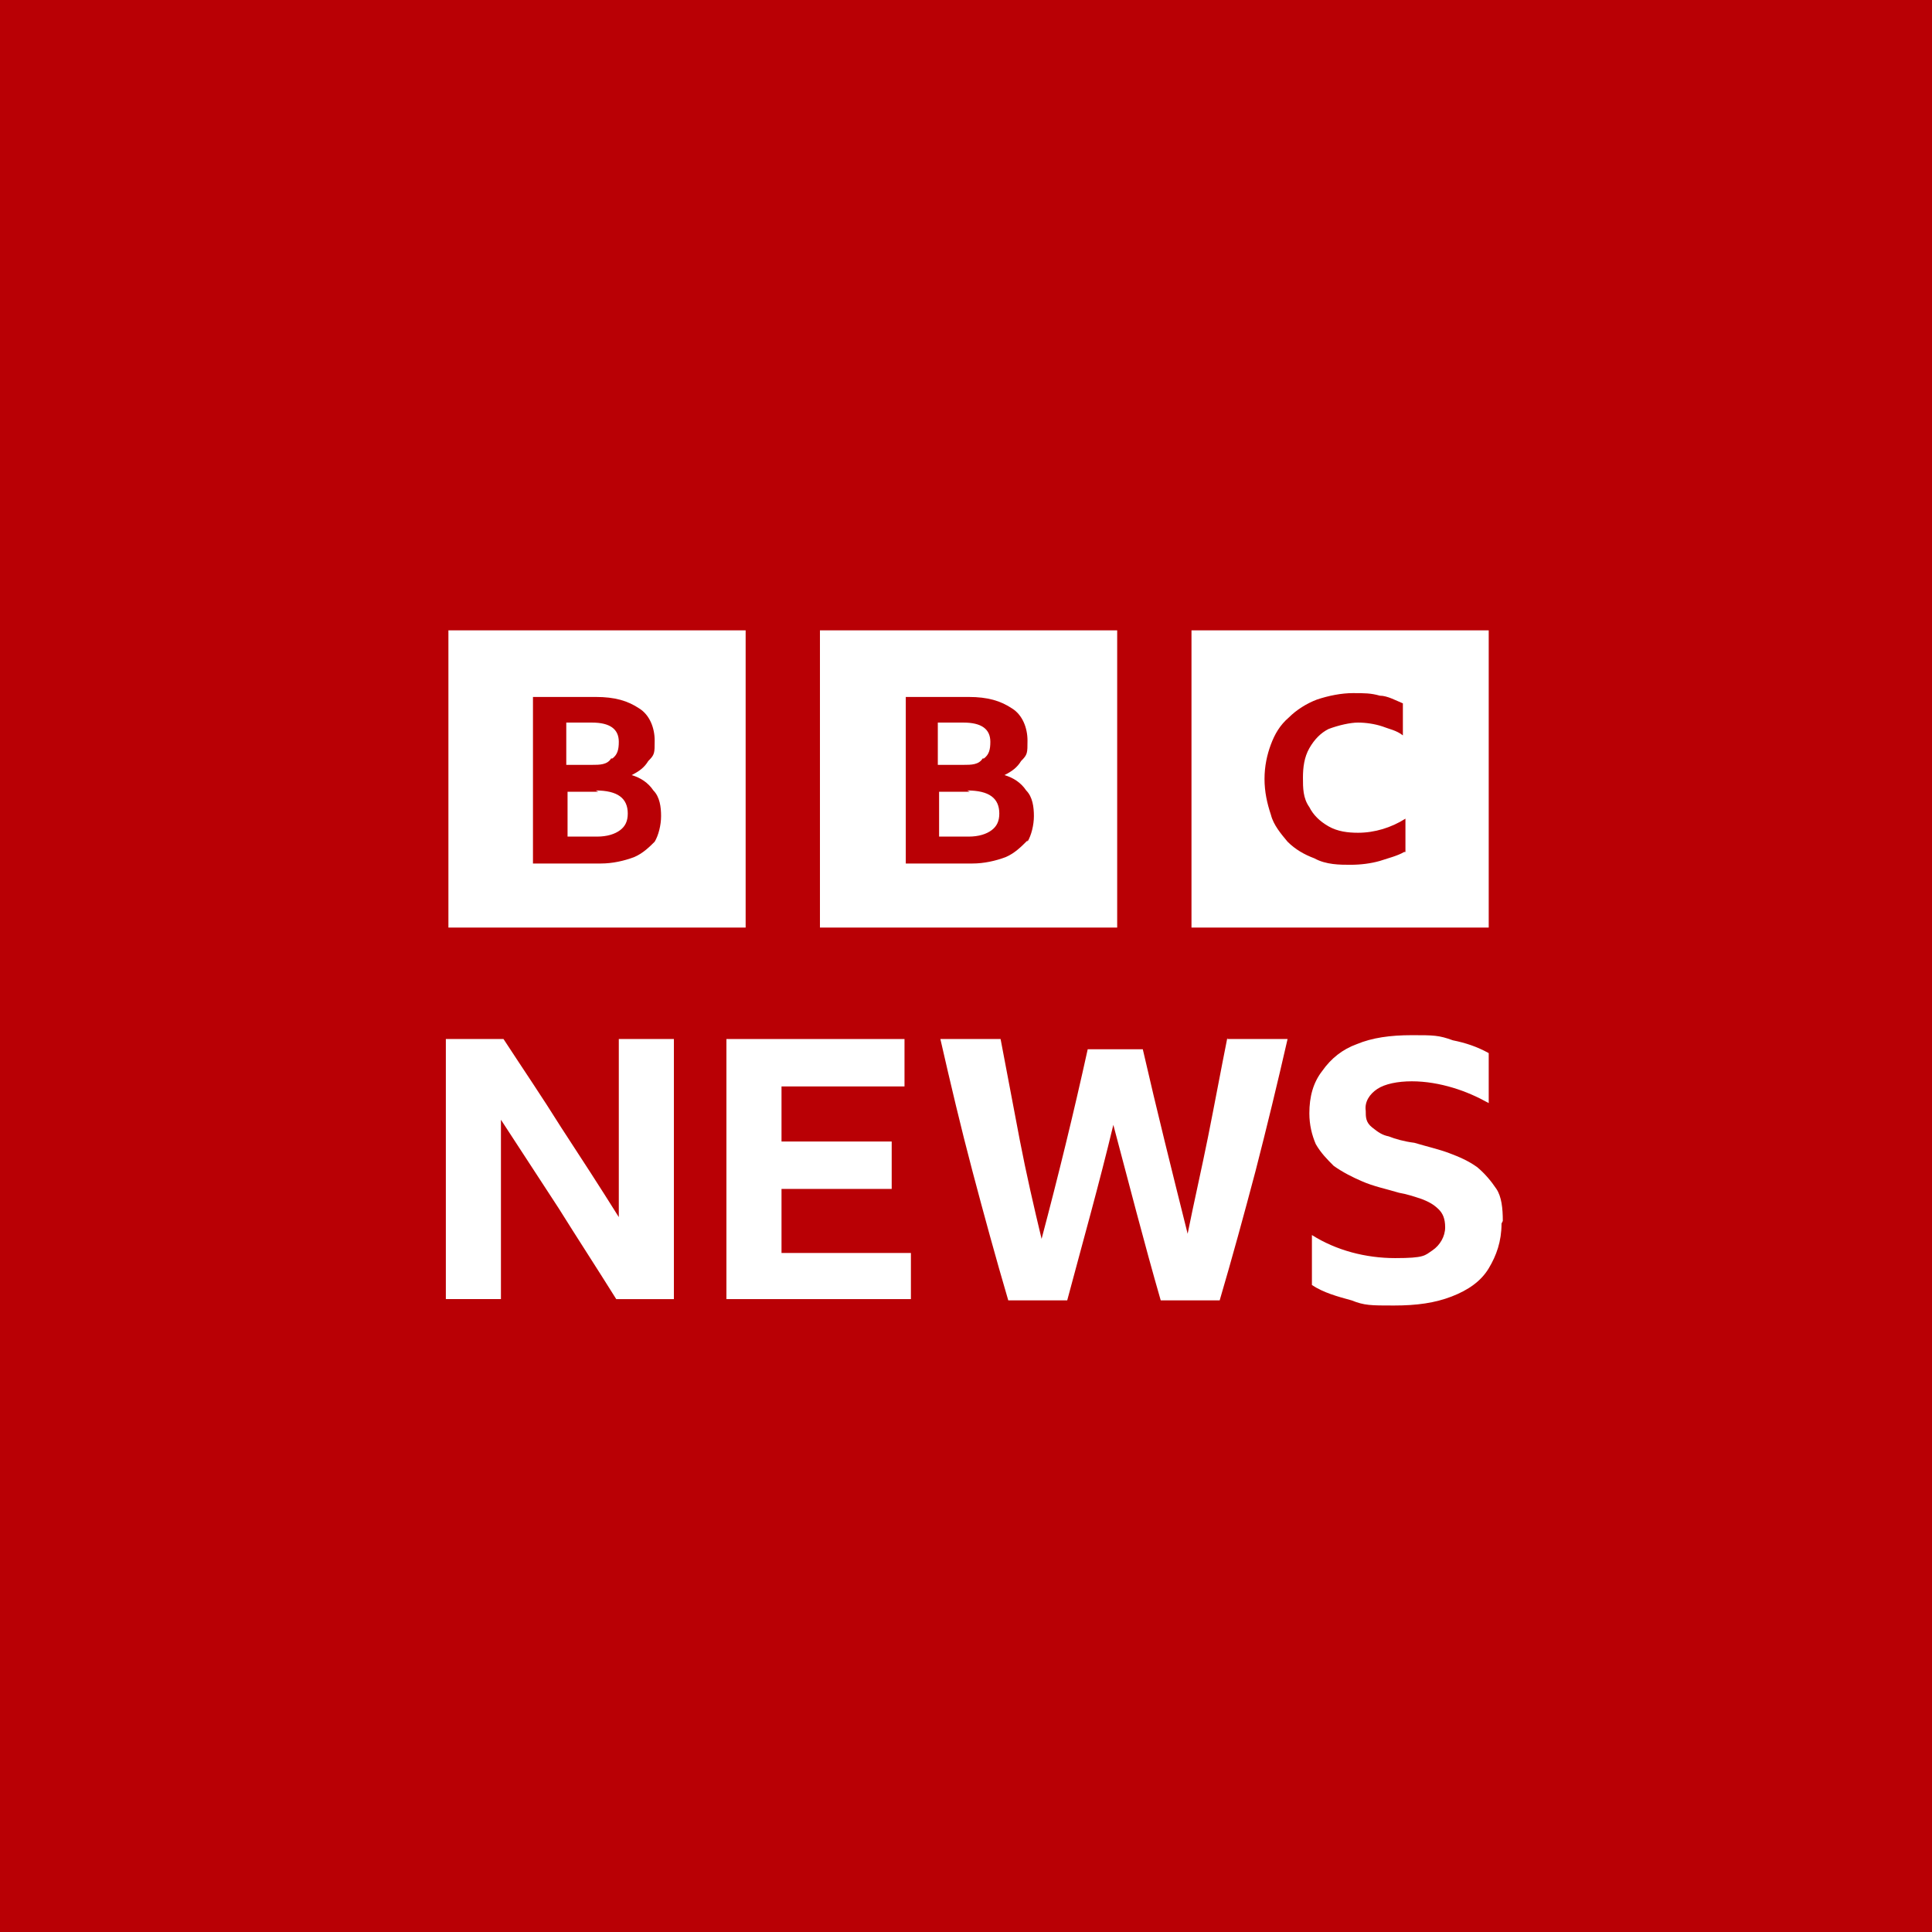
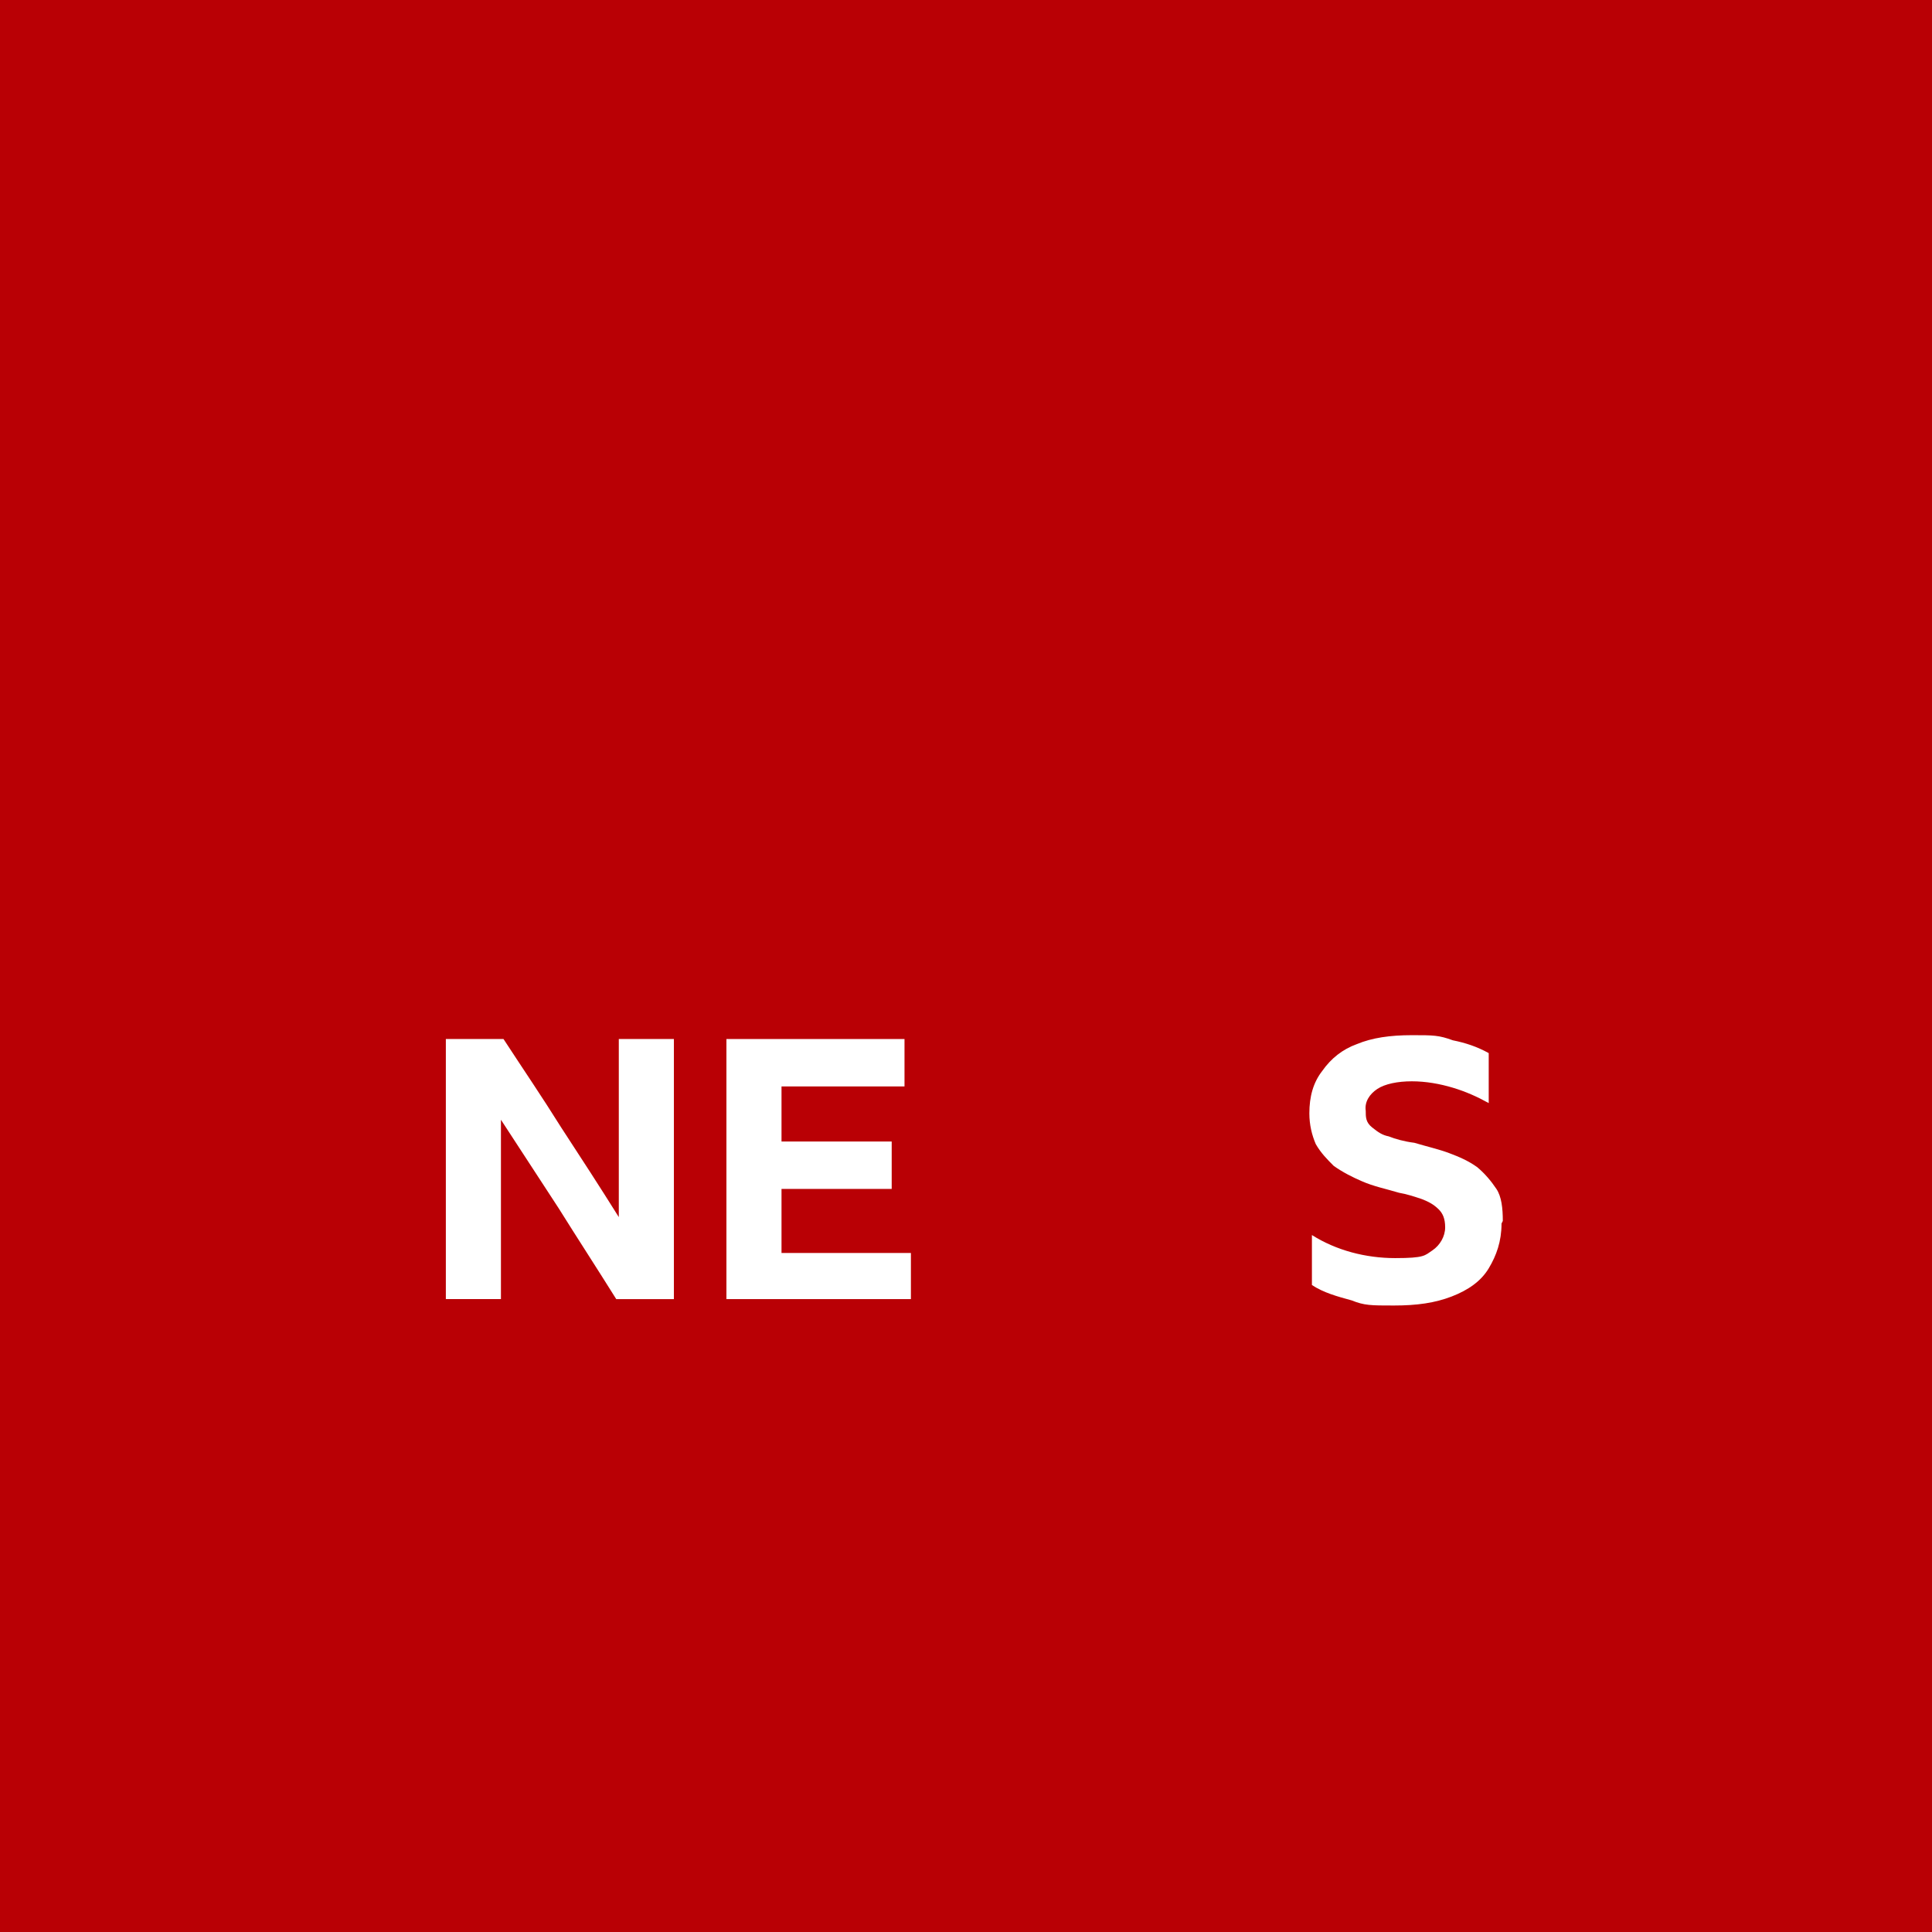
<svg xmlns="http://www.w3.org/2000/svg" id="Layer_2" data-name="Layer 2" viewBox="0 0 150.8 150.8">
  <defs>
    <style>
      .cls-1 {
        fill: #fff;
      }

      .cls-2 {
        fill: #b90005;
      }
    </style>
  </defs>
  <g id="Layer_2-2" data-name="Layer 2">
    <g>
      <rect id="rect133" class="cls-2" width="150.8" height="150.8" />
-       <path id="path4-1" class="cls-1" d="M35,49.2v23.2h23.2v-23.2h-23.2ZM51.2,65.6c-.5.5-1,1-1.7,1.3-.8.3-1.7.5-2.6.5h-5.3v-13h4.9c1.5,0,2.5.3,3.4.9.8.5,1.2,1.5,1.2,2.5s0,1.1-.5,1.6c-.3.5-.7.8-1.3,1.1.7.2,1.3.6,1.7,1.2.5.5.6,1.3.6,2s-.2,1.5-.5,2h0l.1-.1ZM47.8,59.2c.4-.3.5-.7.5-1.3,0-1-.7-1.5-2.1-1.5h-2v3.3h2c.6,0,1.2,0,1.5-.5h.1ZM46.7,61.8h-2.4v3.5h2.3c.8,0,1.4-.2,1.8-.5s.6-.7.6-1.3c0-1.2-.8-1.8-2.5-1.8h0l.2.1ZM64,49.2v23.2h23.2v-23.2h-23.2ZM80.2,65.6c-.5.5-1,1-1.7,1.3-.8.3-1.7.5-2.6.5h-5.2v-13h4.9c1.5,0,2.5.3,3.4.9.8.5,1.2,1.5,1.2,2.5s0,1.1-.5,1.6c-.3.5-.7.8-1.3,1.1.7.2,1.3.6,1.7,1.2.5.5.6,1.3.6,2s-.2,1.5-.5,2h0v-.1ZM76.8,59.2c.4-.3.5-.7.5-1.3,0-1-.7-1.5-2.1-1.5h-2v3.3h2c.6,0,1.2,0,1.5-.5h.1ZM75.7,61.8h-2.4v3.5h2.3c.8,0,1.4-.2,1.8-.5s.6-.7.6-1.3c0-1.2-.8-1.8-2.5-1.8h0l.2.1ZM93,72.4h23.2v-23.2h-23.2v23.2ZM109.6,66.5c-.5.3-1.3.5-1.9.7-.7.2-1.5.3-2.3.3s-1.9,0-2.8-.5c-.8-.3-1.5-.7-2.1-1.3-.5-.6-1.1-1.3-1.3-2.1-.3-.9-.5-1.8-.5-2.8s.2-1.9.5-2.7.7-1.5,1.4-2.1c.6-.6,1.4-1.1,2.2-1.4.9-.3,1.9-.5,2.8-.5s1.4,0,2.1.2c.6,0,1.3.4,1.8.6v2.5c-.5-.4-1.1-.5-1.6-.7-.6-.2-1.3-.3-1.9-.3s-1.5.2-2.3.5c-.6.3-1.1.8-1.5,1.5s-.5,1.5-.5,2.3,0,1.6.5,2.3c.3.6.8,1.1,1.5,1.5s1.5.5,2.3.5c1.3,0,2.6-.4,3.7-1.1v2.6h-.1Z" />
      <polygon id="polygon6-3" class="cls-1" points="70.6 84.8 61 84.8 61 89.1 69.6 89.1 69.6 92.8 61 92.8 61 97.8 71.1 97.8 71.1 101.4 56.7 101.4 56.7 81.1 70.6 81.1 70.6 84.8" />
-       <path id="path8-7" class="cls-1" d="M95.8,81.1h4.7c-.8,3.5-1.6,6.8-2.5,10.3-.9,3.4-1.8,6.7-2.8,10.1h-4.6c-1.3-4.5-2.5-9.2-3.7-13.7-1.1,4.6-2.4,9.2-3.6,13.7h-4.6c-1-3.4-1.9-6.7-2.8-10.1s-1.7-6.8-2.5-10.3h4.7c.5,2.6,1,5.3,1.5,7.9s1.1,5.2,1.7,7.7c1.3-4.9,2.5-9.8,3.6-14.8h4.3c1.1,4.8,2.3,9.6,3.5,14.4.5-2.5,1.1-5.1,1.6-7.6s1-5.2,1.5-7.7h0v.1Z" />
      <path id="path10-0" class="cls-1" d="M117.2,95.5c0,1.4-.4,2.5-1,3.5s-1.6,1.7-2.9,2.2-2.7.7-4.5.7-2.3,0-3.3-.4c-1.1-.3-2.2-.6-3.1-1.2v-3.9c1.9,1.2,4.2,1.8,6.5,1.8s2.3-.2,2.9-.6,1-1.1,1-1.8-.2-1.1-.5-1.4c-.4-.4-.8-.6-1.3-.8-.6-.2-1.2-.4-1.8-.5-1-.3-2-.5-2.9-.9-.7-.3-1.5-.7-2.2-1.2-.5-.5-1-1-1.4-1.7-.3-.7-.5-1.5-.5-2.4,0-1.3.3-2.4,1-3.3.7-1,1.6-1.7,2.7-2.1,1.2-.5,2.6-.7,4.3-.7s2.1,0,3.2.4c1,.2,1.9.5,2.8,1v3.9c-.9-.5-1.8-.9-2.8-1.2s-2.1-.5-3.2-.5-2.1.2-2.7.6-1,1-.9,1.7c0,.5,0,.9.5,1.3s.8.6,1.3.7c.5.2,1.2.4,2,.5,1,.3,1.9.5,2.7.8s1.5.6,2.2,1.1c.6.5,1.1,1.1,1.5,1.7s.5,1.5.5,2.5h0l-.1.2Z" />
      <path id="path12-0" class="cls-1" d="M52.6,81.1v20.3h-4.5c-1.5-2.4-3-4.7-4.5-7.1-1.5-2.3-3-4.6-4.5-6.9v14h-4.3v-20.3h4.5c1.5,2.3,3,4.5,4.5,6.9,1.5,2.3,3,4.6,4.5,7v-13.9h4.3Z" />
    </g>
  </g>
</svg>